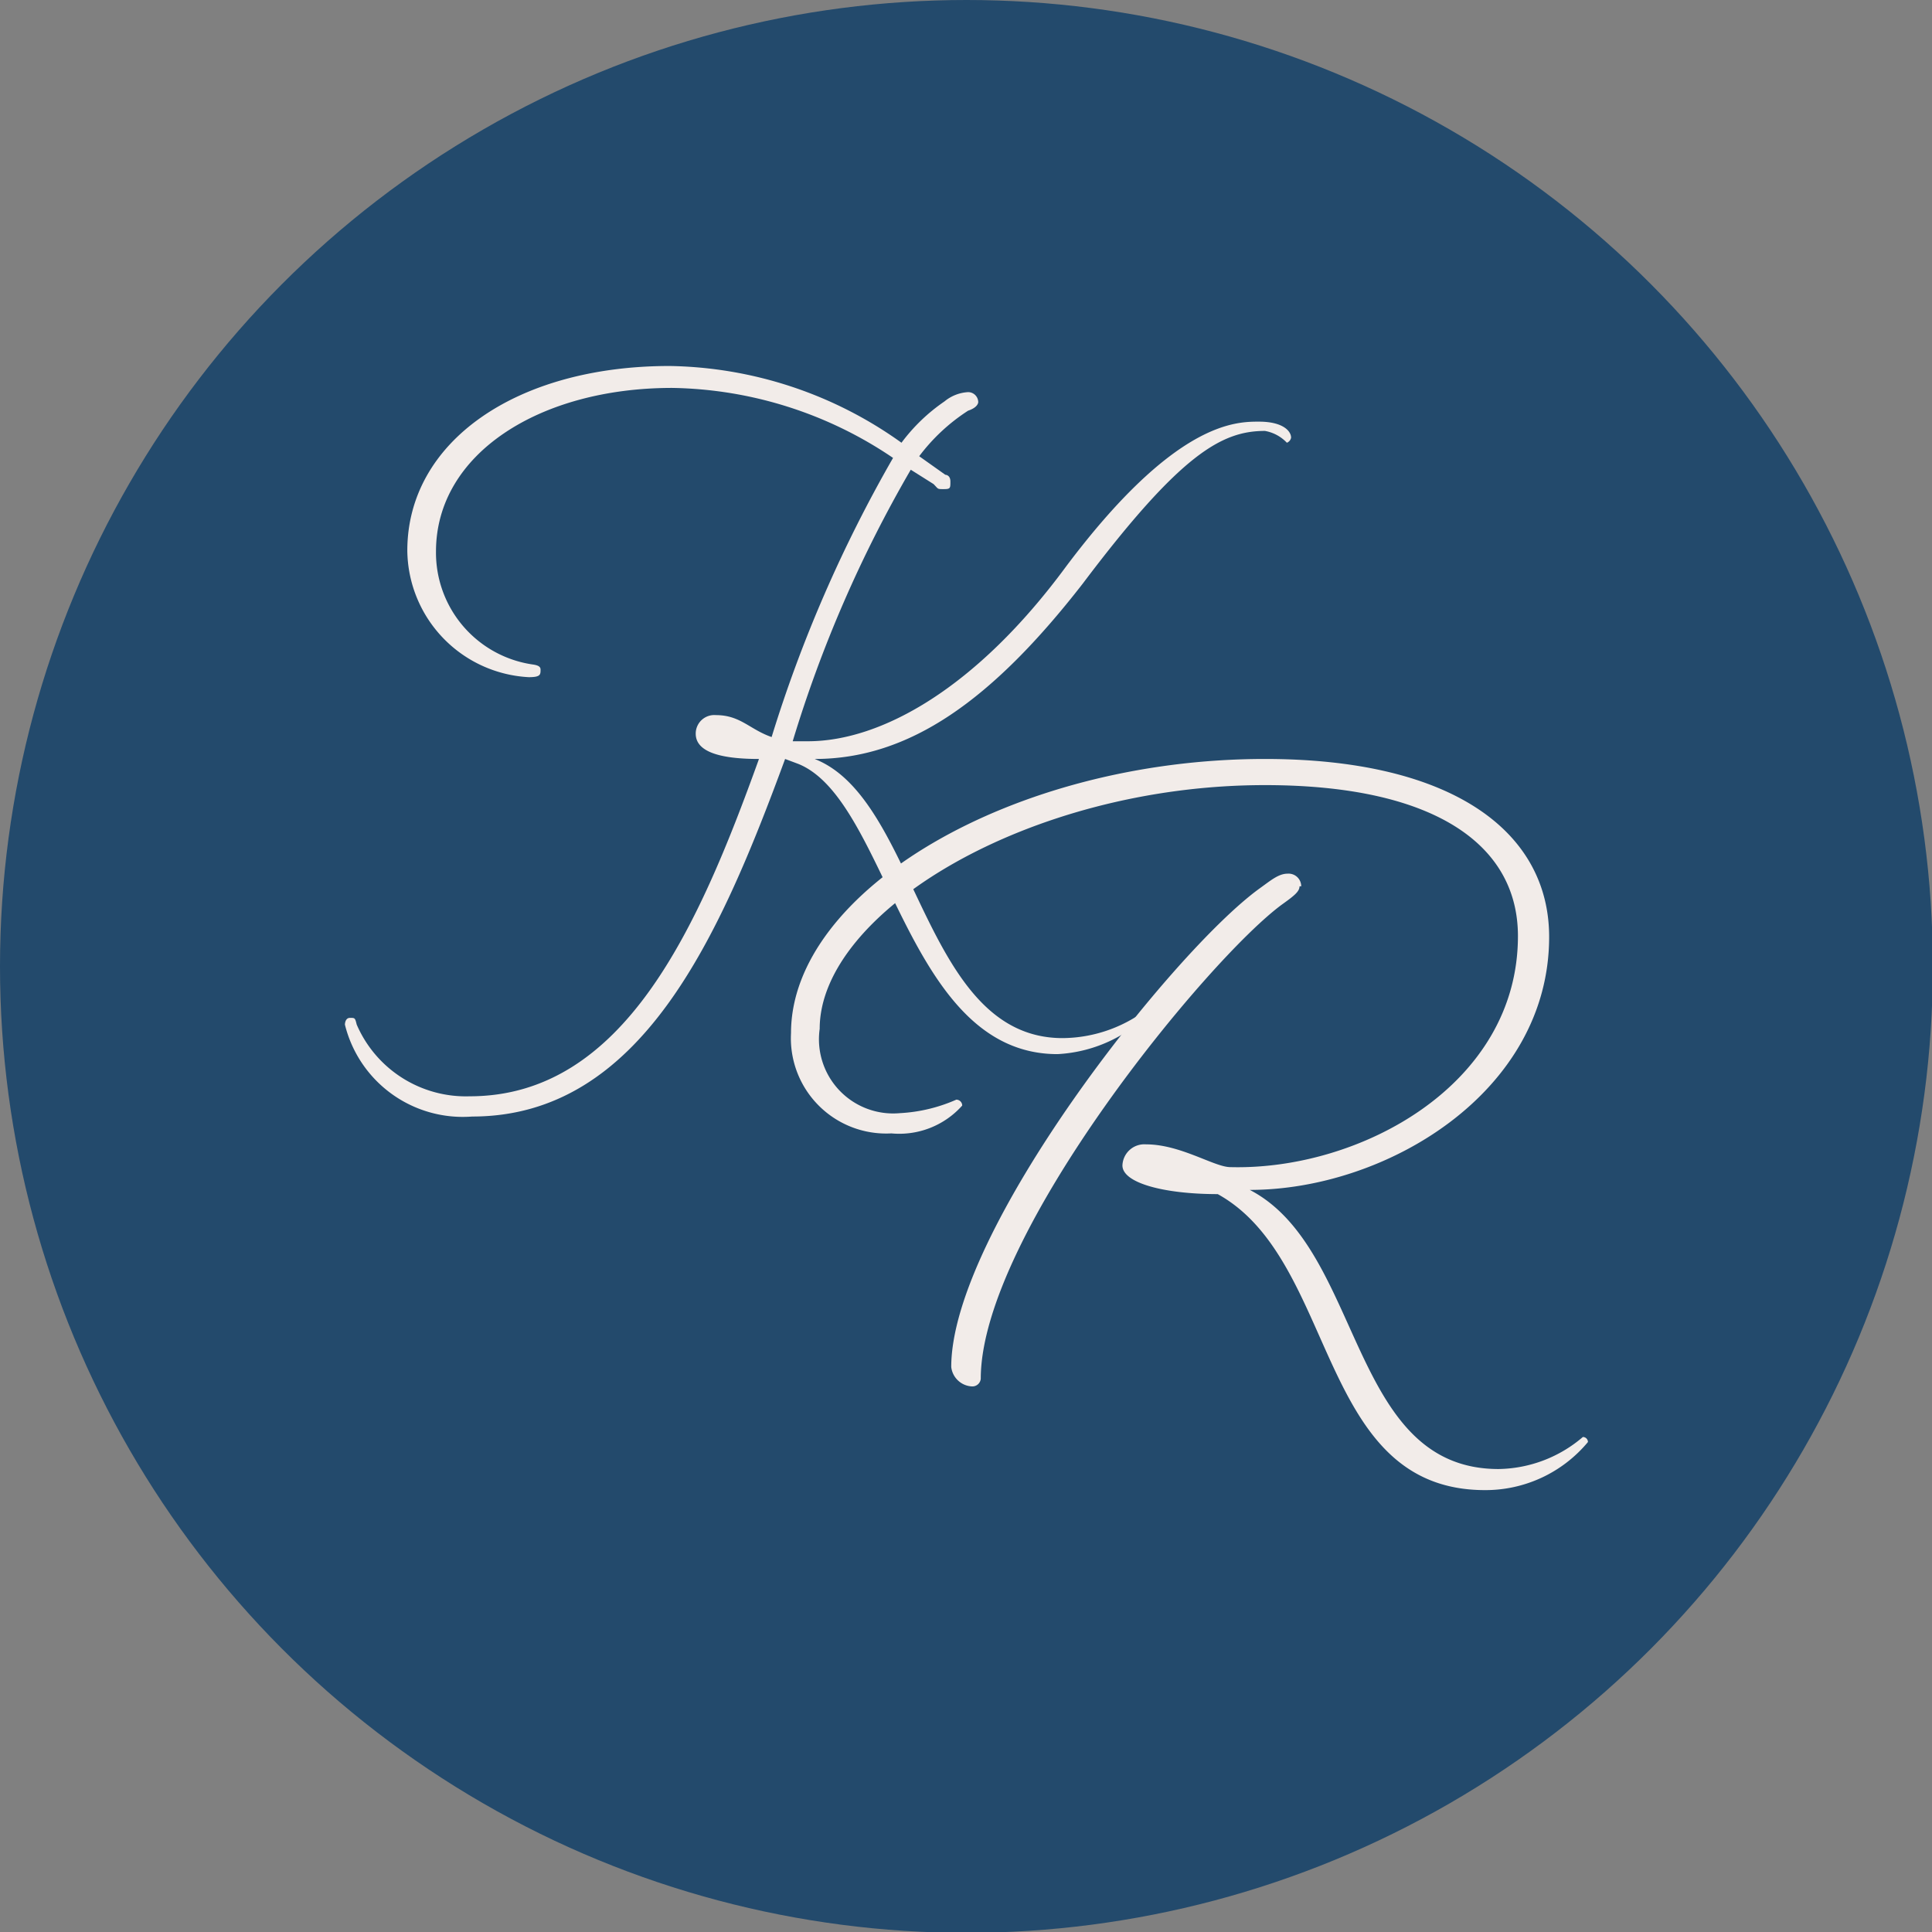
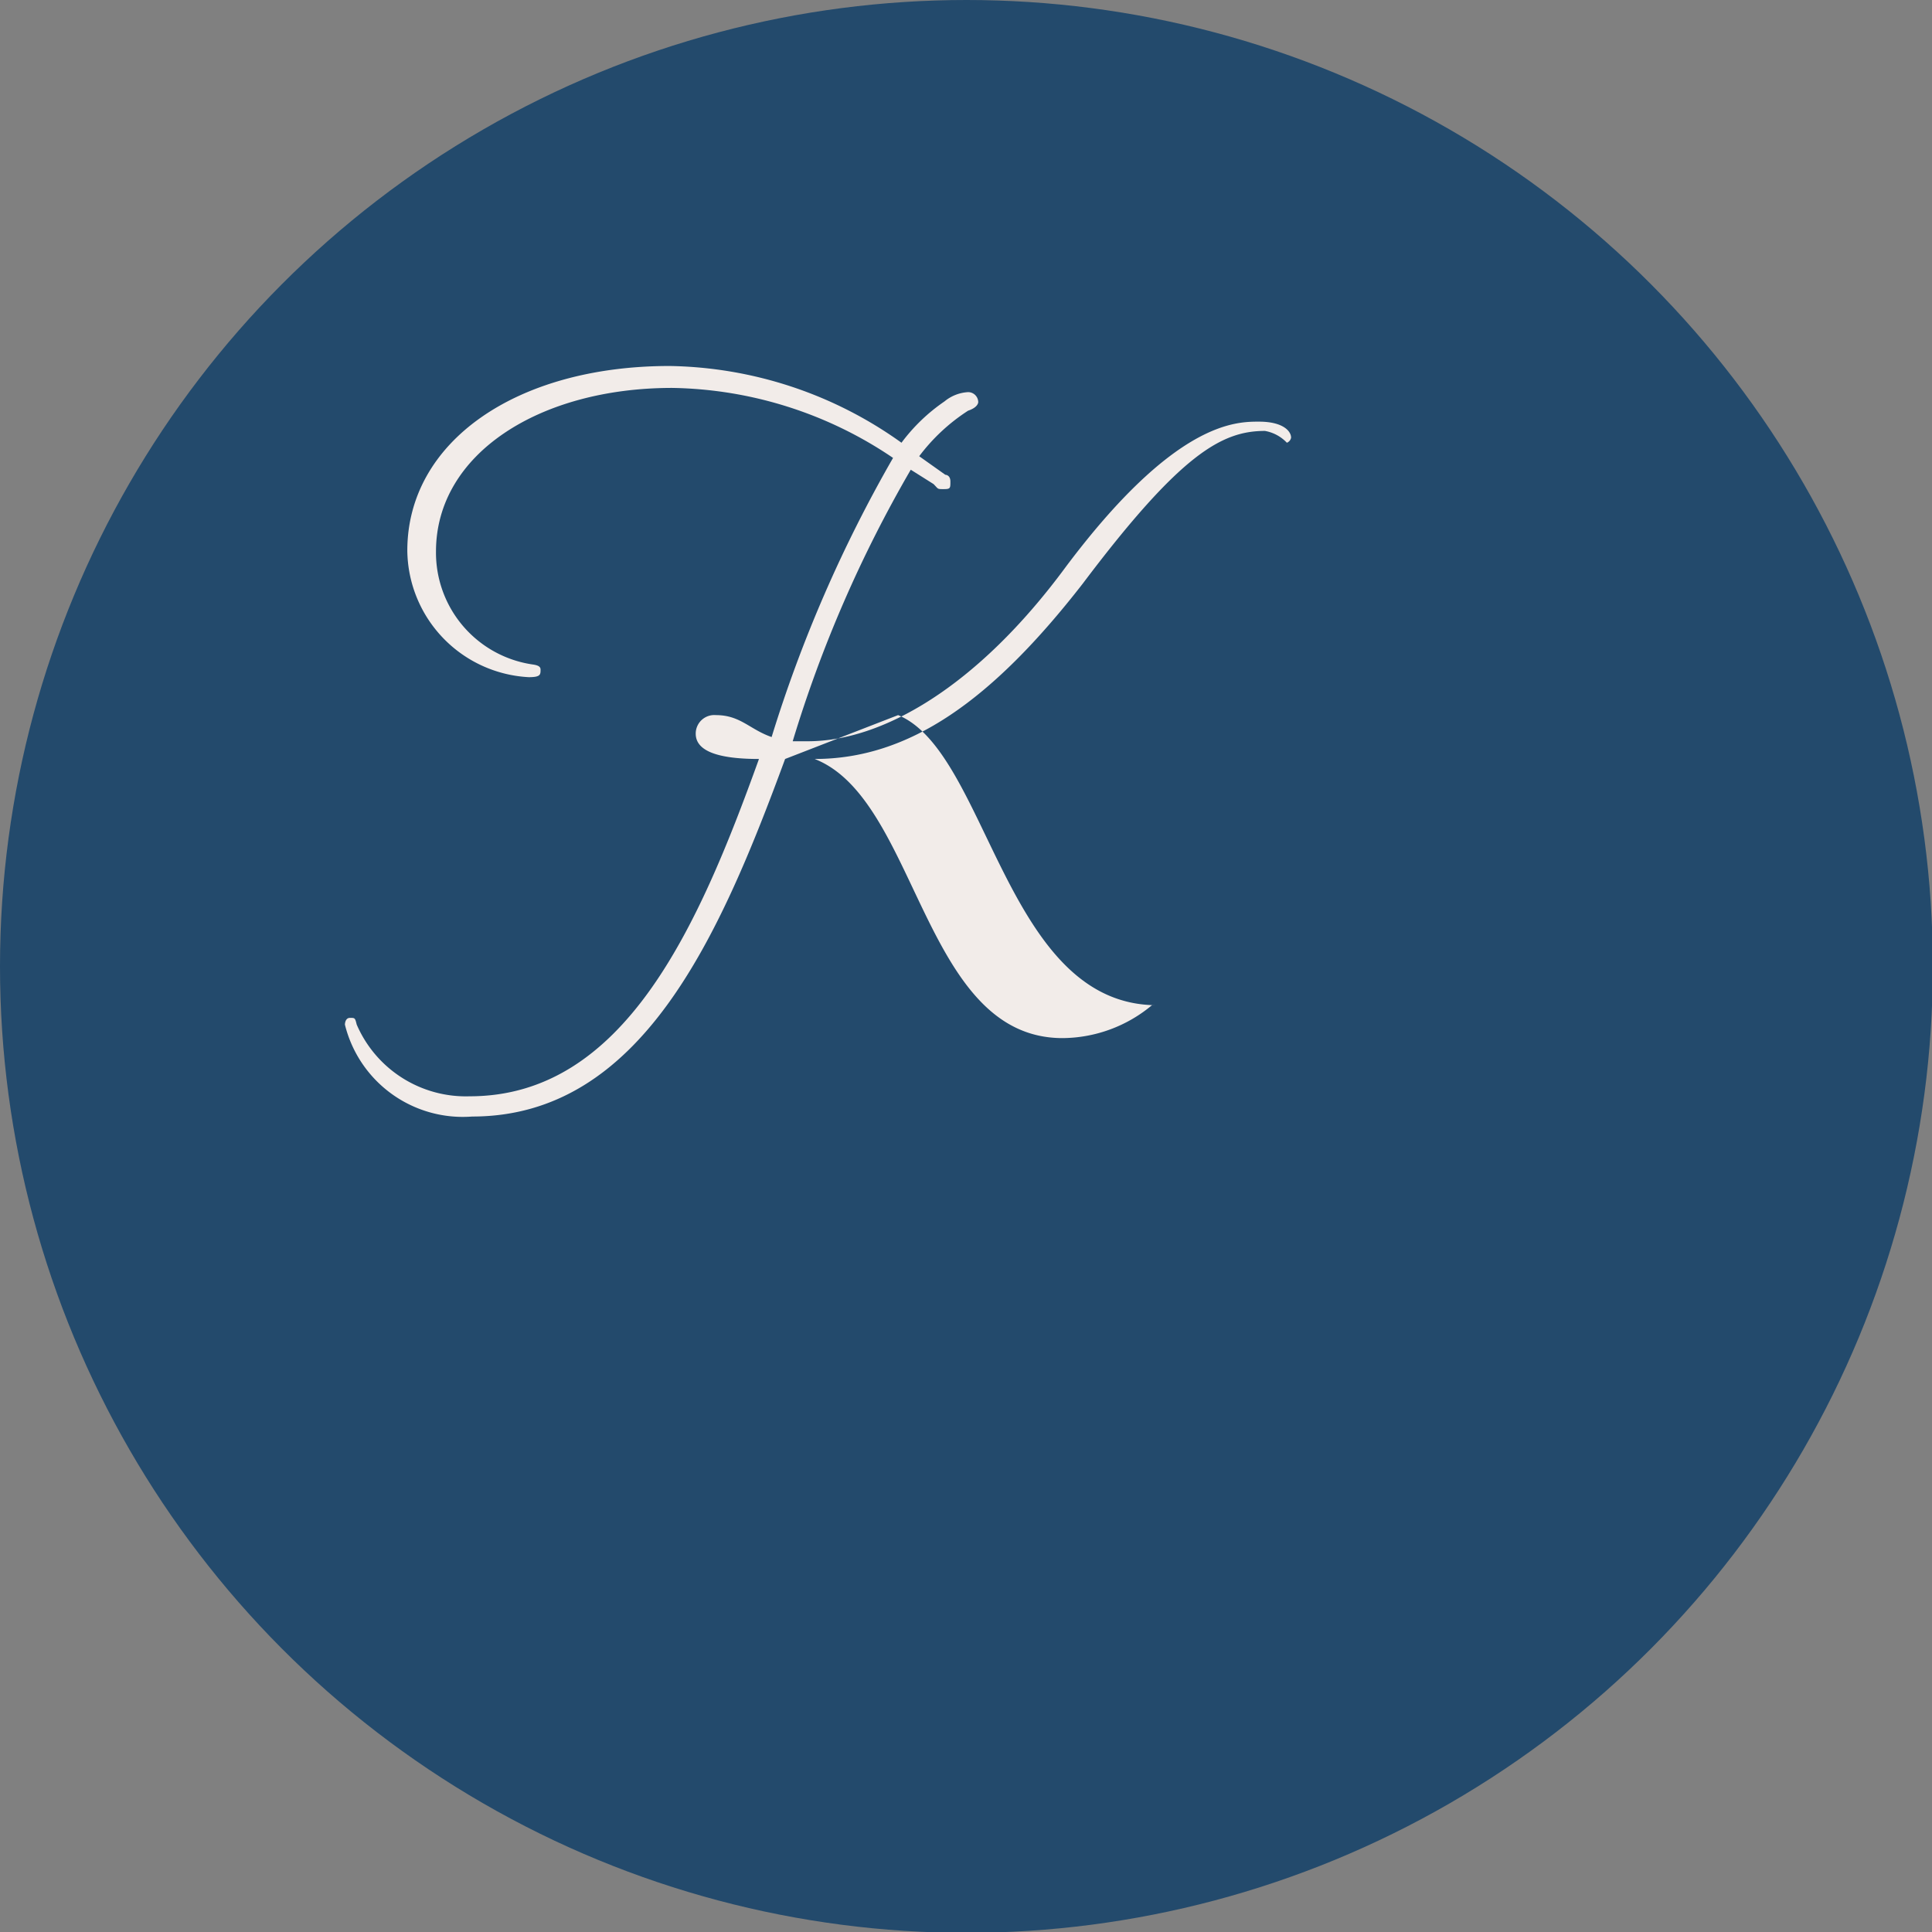
<svg xmlns="http://www.w3.org/2000/svg" width="22.91" height="22.91" viewBox="0 0 22.91 22.91">
  <rect x="0" y="0" width="22.91" height="22.91" fill="#808080" stroke="none" />
  <g id="Layer_2" data-name="Layer 2">
    <g id="Layer_1-2" data-name="Layer 1">
      <circle cx="11.46" cy="11.46" r="11.46" fill="#234a6c" />
-       <path d="M6.41,7.94c0,.06,0,.09-.14.09a1.52,1.52,0,0,1-1.44-1.5c0-1.29,1.29-2.19,3.11-2.19a4.84,4.84,0,0,1,2.75.91,2.14,2.14,0,0,1,.51-.49.48.48,0,0,1,.28-.11.12.12,0,0,1,.12.12s0,.06-.12.1a2.25,2.25,0,0,0-.58.54l.31.22s.06,0,.06.08,0,.09-.08.09-.06,0-.12-.06l-.27-.17A15.11,15.11,0,0,0,9.4,8.79h.18c.87,0,2-.63,3.06-2.07C13.93,5,14.65,5,14.93,5s.38.11.38.19a.08.08,0,0,1-.05.06A.47.47,0,0,0,15,5.11c-.51,0-1,.27-2.16,1.81C11.76,8.31,10.78,9,9.66,9c1.23.48,1.28,3.31,2.94,3.31a1.67,1.67,0,0,0,1.06-.39s.06,0,.06,0a1.67,1.67,0,0,1-1.18.58c-1.8,0-2-3-3.07-3.44L9.31,9c-.78,2.12-1.71,4.24-3.71,4.24a1.44,1.44,0,0,1-1.51-1.09s0-.08.06-.08.06,0,.08.08A1.41,1.41,0,0,0,5.57,13C7.4,13,8.28,11,9,9H9c-.55,0-.75-.12-.75-.3a.22.22,0,0,1,.24-.22c.29,0,.4.17.66.26a16.21,16.21,0,0,1,1.44-3.31,4.79,4.79,0,0,0-2.62-.83c-1.57,0-2.8.78-2.8,1.94A1.34,1.34,0,0,0,6.32,7.88C6.39,7.89,6.41,7.91,6.41,7.94Z" fill="#f2ece9" />
-       <path d="M18,11.1c0-1.09-1-1.79-3-1.79-2.8,0-5.28,1.51-5.28,2.89a.88.88,0,0,0,.95,1,1.9,1.9,0,0,0,.67-.16.07.07,0,0,1,.07.07,1,1,0,0,1-.84.33,1.13,1.13,0,0,1-1.19-1.19C9.38,10.57,12,9,15,9c2.22,0,3.37.86,3.37,2.11,0,1.84-1.93,3-3.55,3,1.35.7,1.17,3.31,2.95,3.31a1.57,1.57,0,0,0,1-.38.06.06,0,0,1,.06.06,1.58,1.58,0,0,1-1.22.57c-2,0-1.74-2.72-3.17-3.51-.63,0-1.13-.13-1.13-.34a.26.26,0,0,1,.28-.25c.41,0,.81.27,1,.27C16.12,13.88,18,12.87,18,11.1Zm-2.59-.59c0,.06-.06.11-.2.21-.87.63-3.58,3.92-3.58,5.63a.1.1,0,0,1-.11.09.26.26,0,0,1-.24-.23c0-1.61,2.62-4.92,3.65-5.67.14-.1.23-.18.34-.18A.15.15,0,0,1,15.43,10.51Z" fill="#f2ece9" />
+       <path d="M6.41,7.94c0,.06,0,.09-.14.09a1.52,1.52,0,0,1-1.44-1.5c0-1.29,1.29-2.19,3.11-2.19a4.84,4.84,0,0,1,2.75.91,2.14,2.14,0,0,1,.51-.49.48.48,0,0,1,.28-.11.12.12,0,0,1,.12.12s0,.06-.12.1a2.25,2.25,0,0,0-.58.54l.31.22s.06,0,.06.08,0,.09-.08.09-.06,0-.12-.06l-.27-.17A15.11,15.11,0,0,0,9.4,8.79h.18c.87,0,2-.63,3.06-2.07C13.93,5,14.65,5,14.93,5s.38.11.38.19a.08.08,0,0,1-.05.06A.47.47,0,0,0,15,5.11c-.51,0-1,.27-2.16,1.81C11.76,8.31,10.78,9,9.66,9c1.23.48,1.28,3.31,2.94,3.31a1.67,1.67,0,0,0,1.06-.39s.06,0,.06,0c-1.8,0-2-3-3.07-3.44L9.31,9c-.78,2.12-1.71,4.24-3.71,4.24a1.44,1.44,0,0,1-1.51-1.09s0-.08.06-.08.06,0,.08.08A1.41,1.41,0,0,0,5.57,13C7.4,13,8.28,11,9,9H9c-.55,0-.75-.12-.75-.3a.22.22,0,0,1,.24-.22c.29,0,.4.17.66.26a16.21,16.21,0,0,1,1.44-3.31,4.79,4.79,0,0,0-2.62-.83c-1.57,0-2.8.78-2.8,1.94A1.34,1.34,0,0,0,6.32,7.88C6.39,7.89,6.41,7.91,6.41,7.94Z" fill="#f2ece9" />
    </g>
  </g>
</svg>